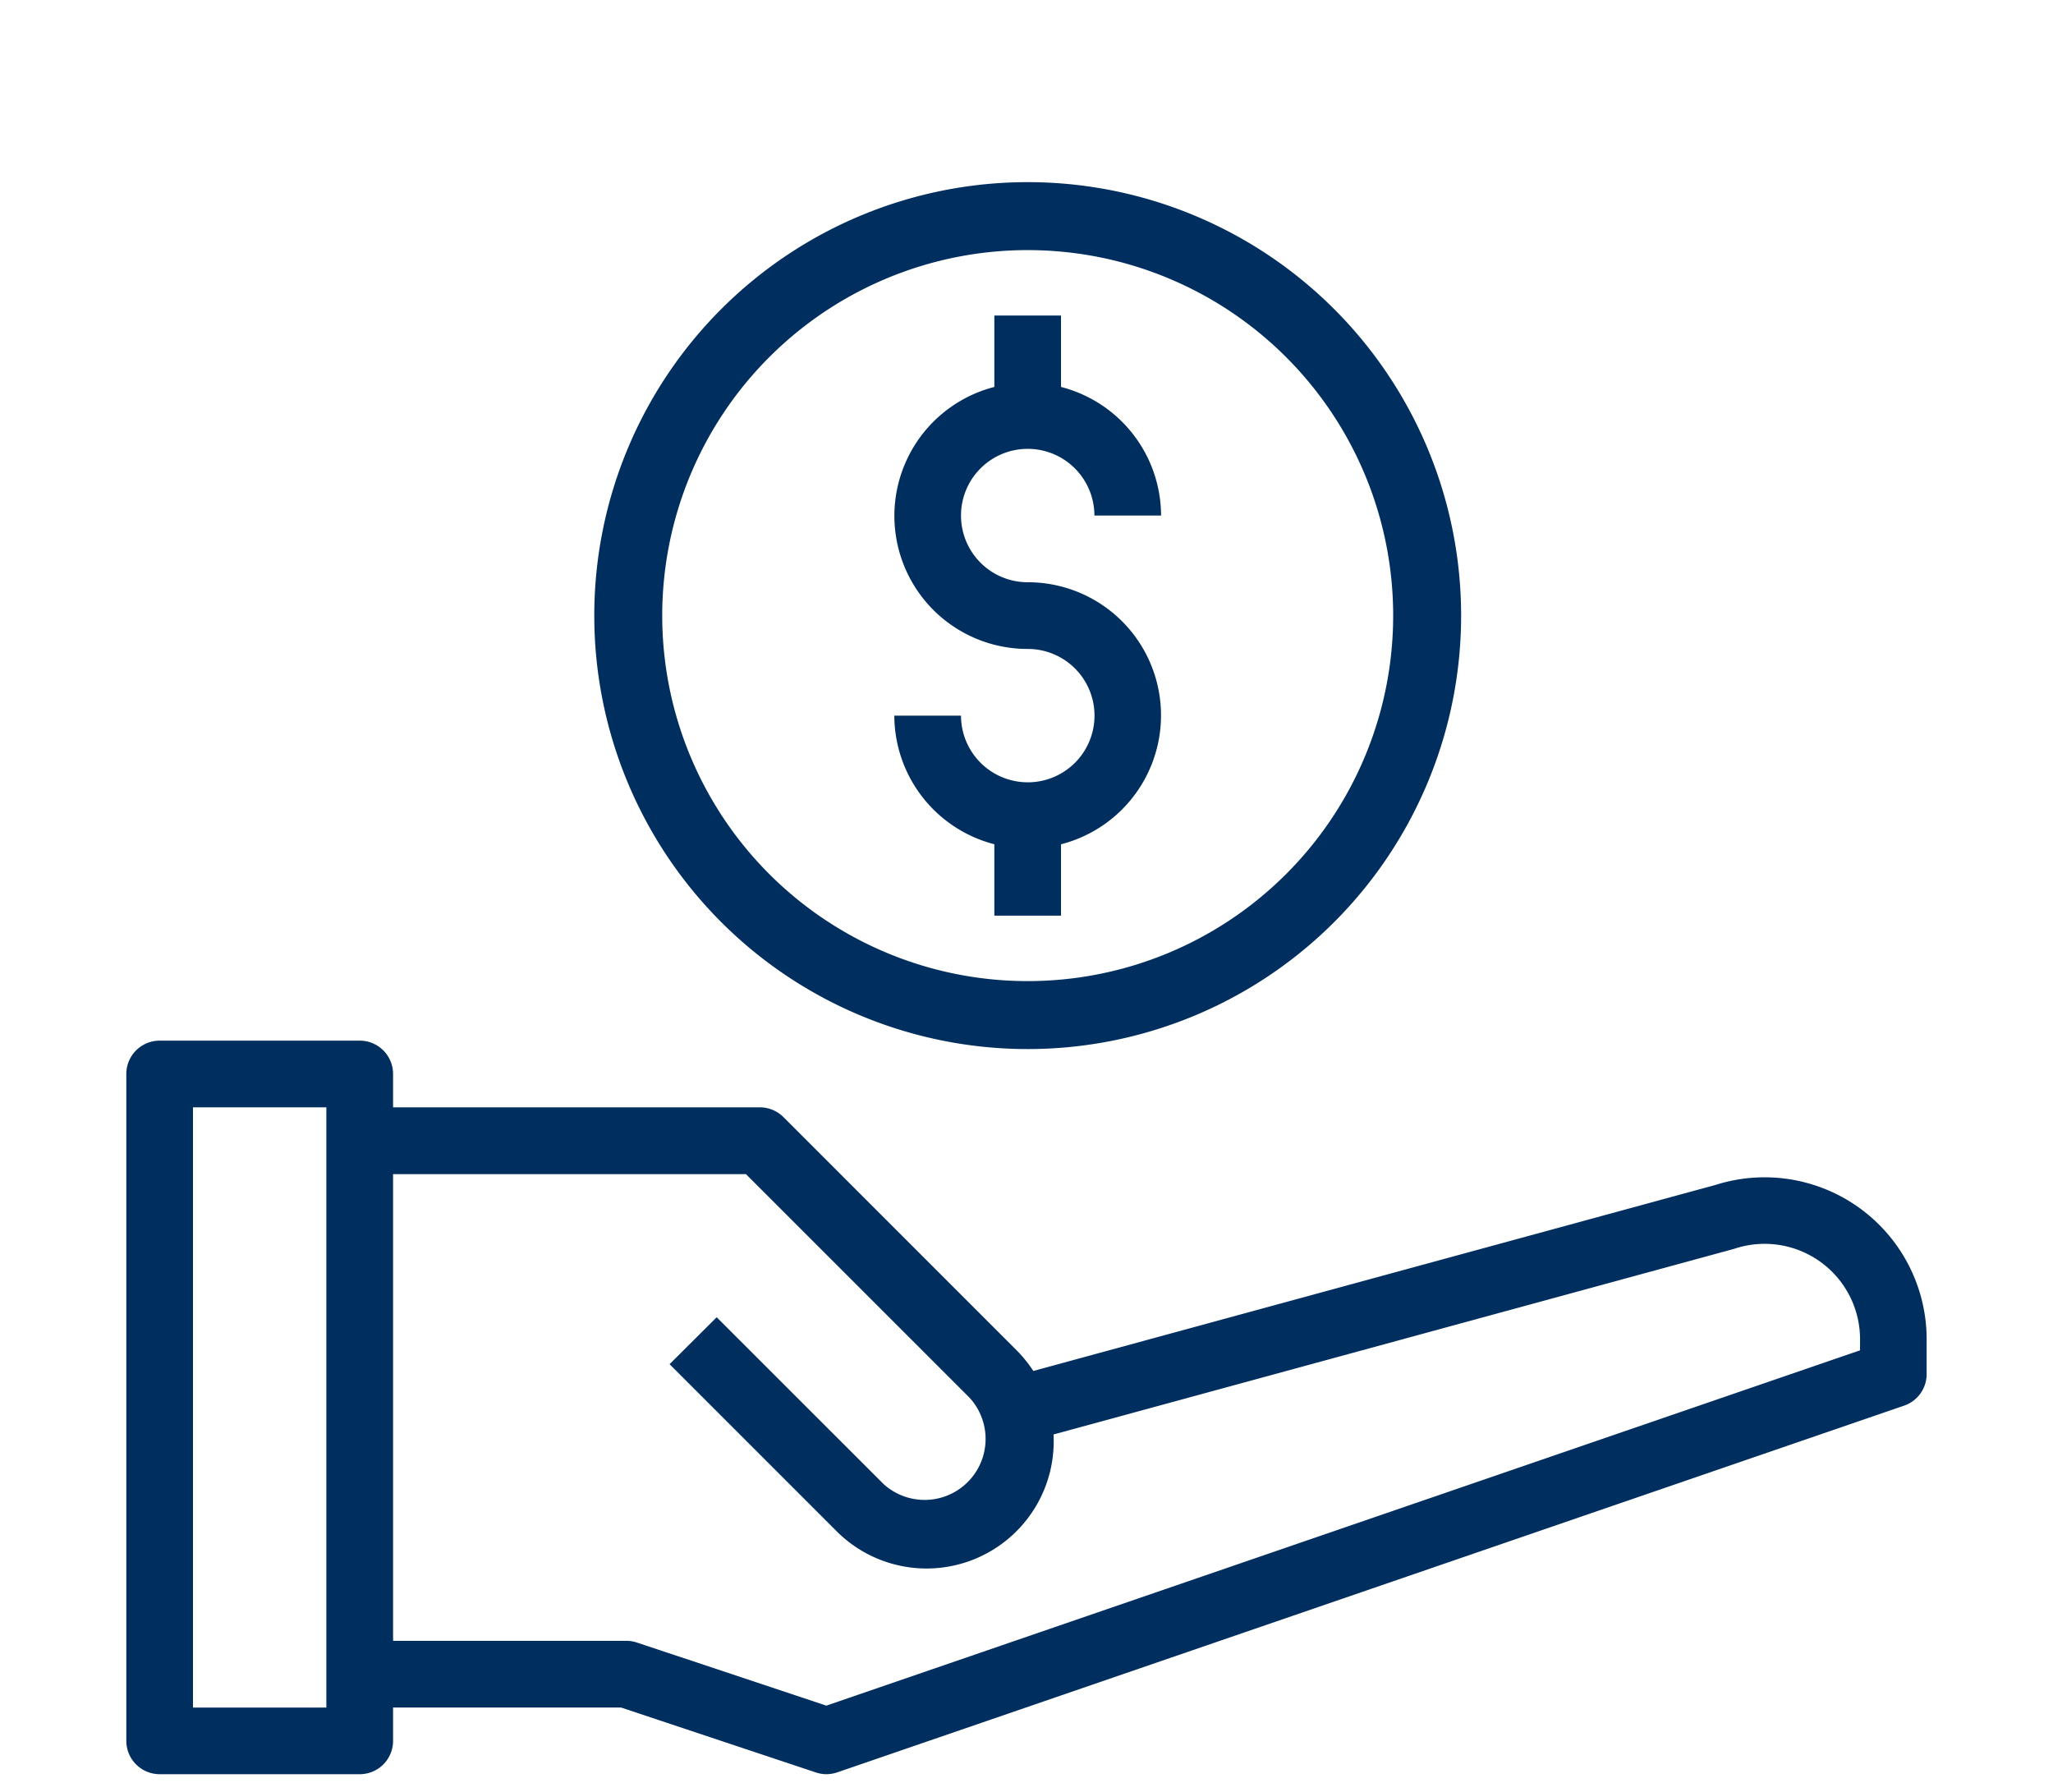
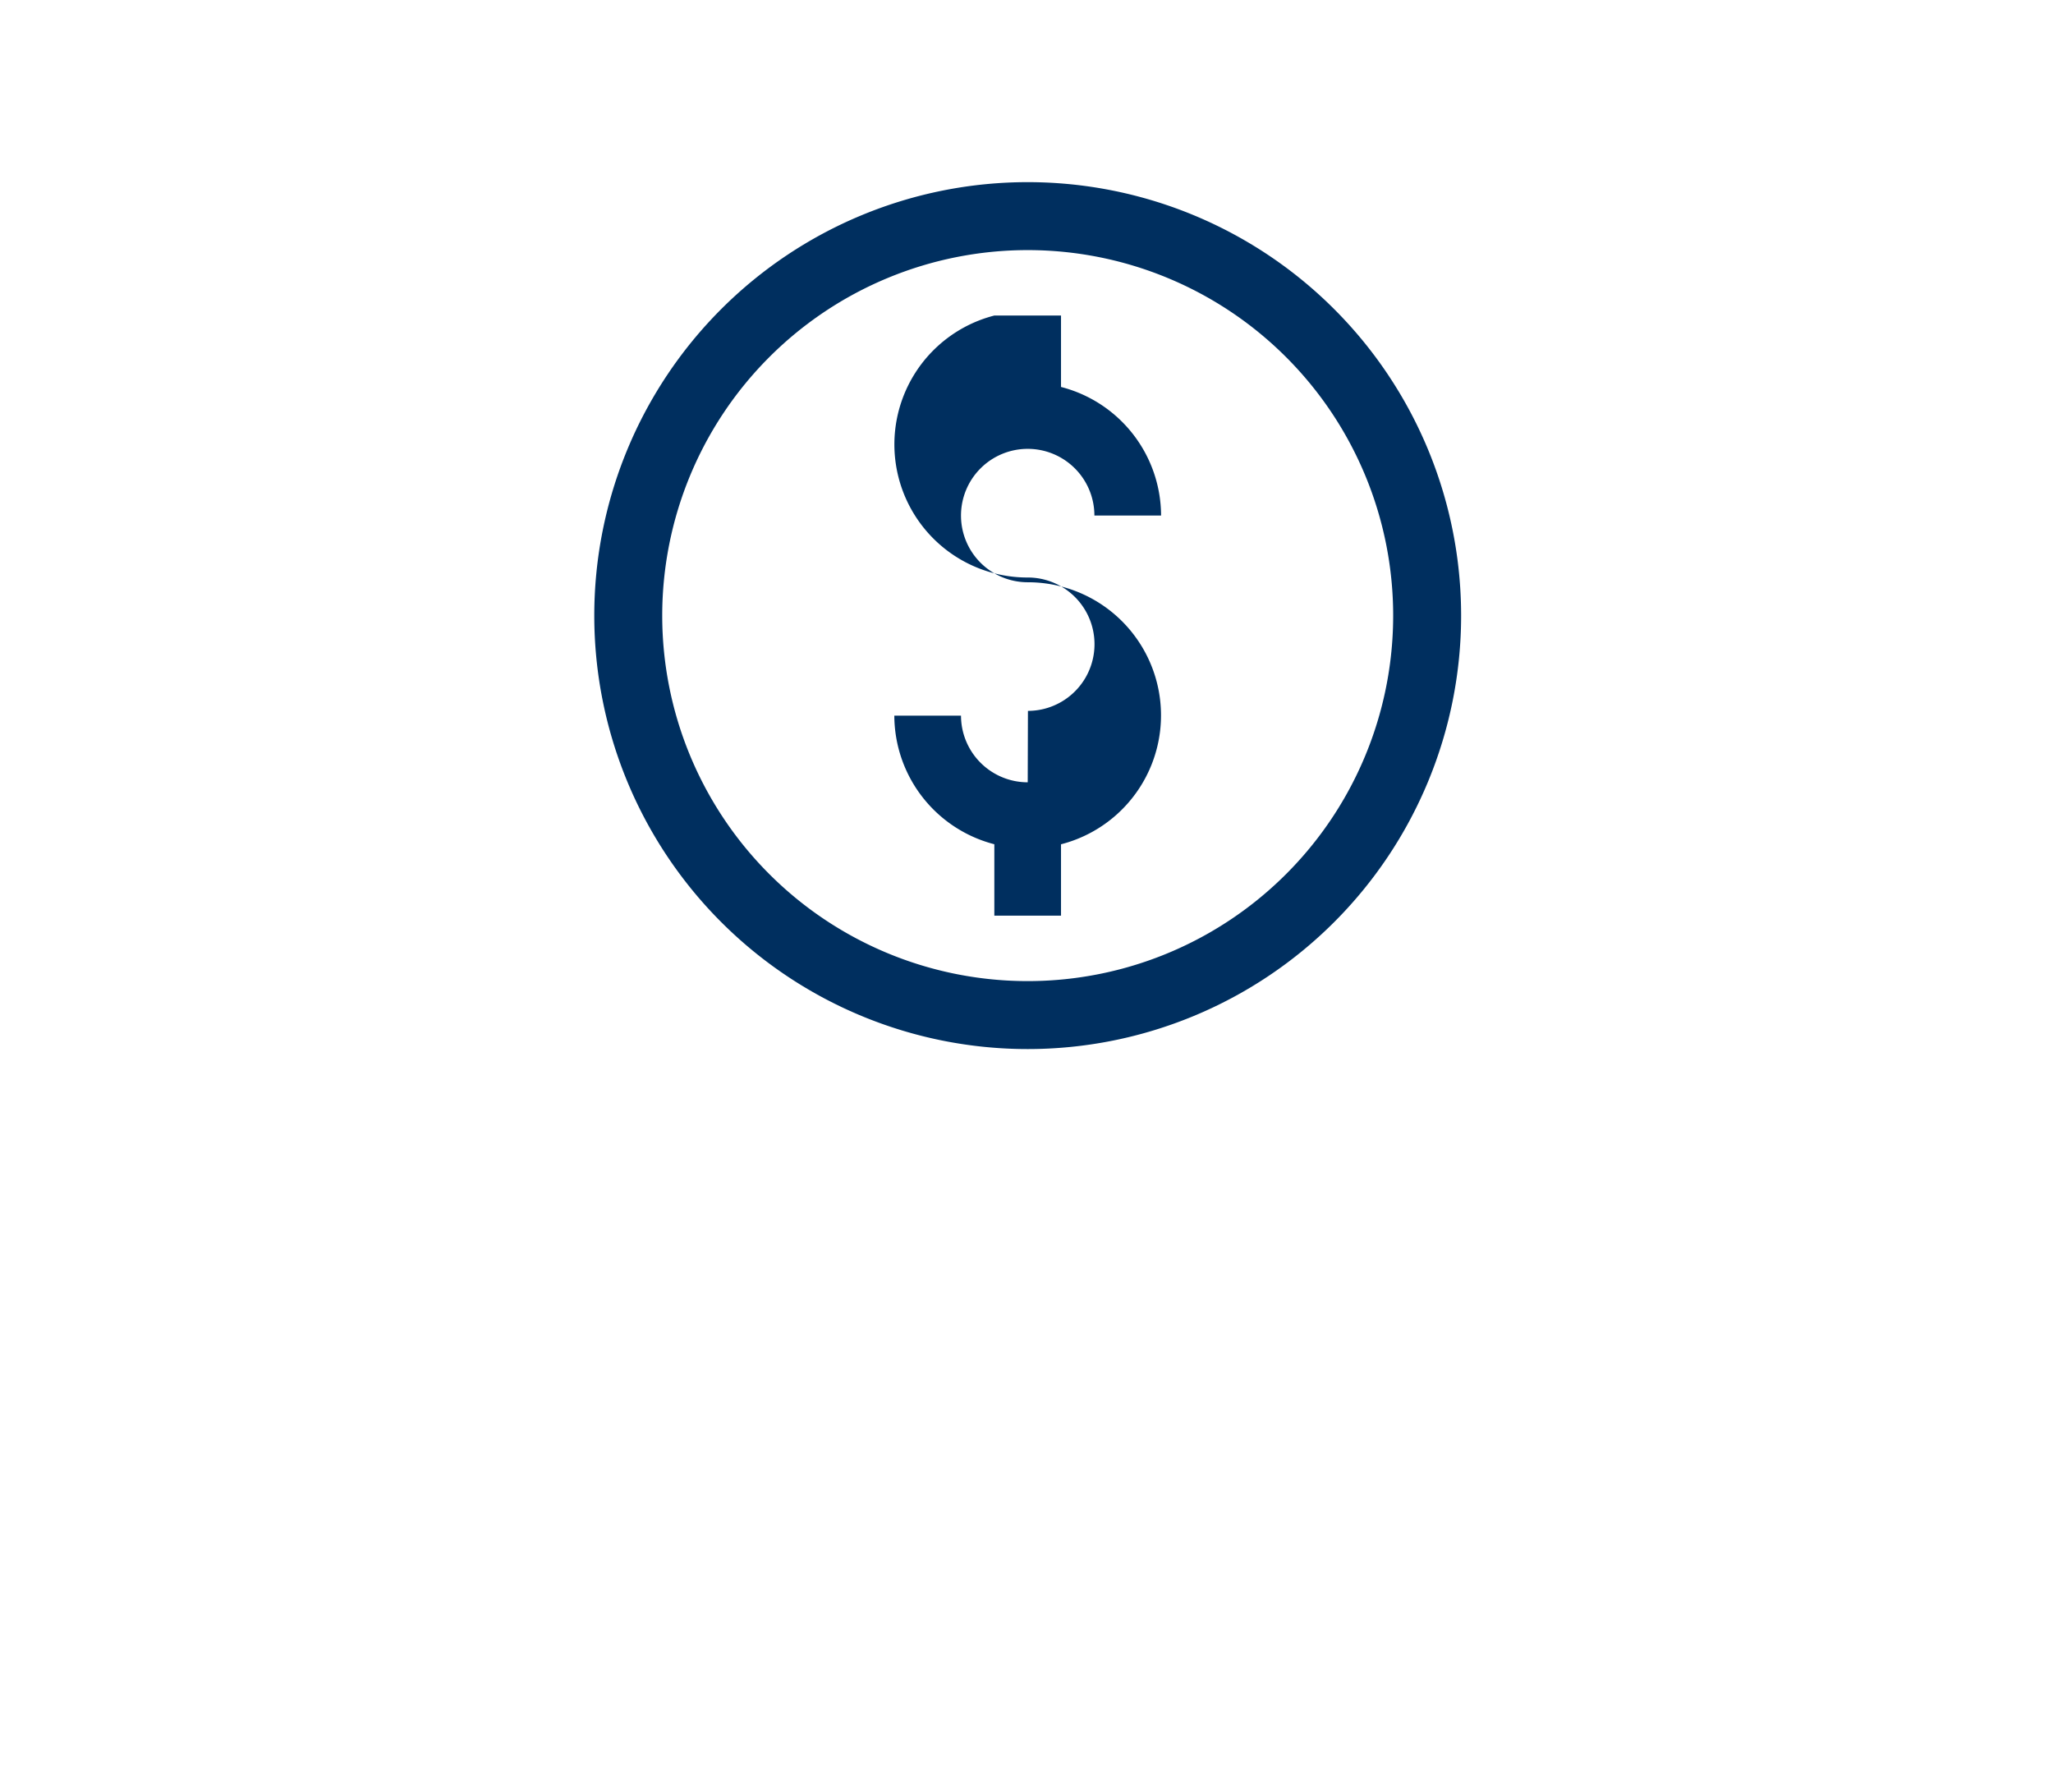
<svg xmlns="http://www.w3.org/2000/svg" id="Layer_1" data-name="Layer 1" viewBox="0 0 440 384">
  <defs>
    <style>.cls-1{fill:#002f5f;}</style>
  </defs>
  <path class="cls-1" d="M220.257,39.035a92.891,92.891,0,1,0,92.891,92.891A92.891,92.891,0,0,0,220.257,39.035Zm0,171.219a78.328,78.328,0,1,1,78.328-78.328A78.328,78.328,0,0,1,220.257,210.254Z" />
-   <path class="cls-1" d="M220.262,167.651a14.311,14.311,0,0,1-14.3-14.29H191.672a28.562,28.562,0,0,0,21.435,27.564v15.307h14.29V180.934A28.525,28.525,0,0,0,220.262,124.78a14.295,14.295,0,1,1,14.29-14.3h14.29A28.538,28.538,0,0,0,227.397,82.926V67.619H213.107V82.926a28.521,28.521,0,0,0,7.154,56.144,14.29,14.29,0,1,1,.047,28.581Z" />
-   <path class="cls-1" d="M398.638,289.382,177.102,365.525l-40.576-13.516a7.215,7.215,0,0,0-2.267-.373H84.243V251.623h75.63l47.926,47.917a13.069,13.069,0,0,1-18.46,18.469l-35.735-35.716-10.102,10.055,35.726,35.726a27.254,27.254,0,0,0,46.565-20.661l145.841-39.774a20.457,20.457,0,0,1,27.013,19.654ZM69.944,365.936H41.363v-128.631H69.944ZM367.875,253.88,221.465,293.803a28.353,28.353,0,0,0-3.554-4.403l-50.016-50.016a7.196,7.196,0,0,0-5.065-2.08H84.243v-7.136a7.14,7.14,0,0,0-7.136-7.154H34.218a7.144,7.144,0,0,0-7.145,7.136V373.062a7.148,7.148,0,0,0,7.145,7.154h42.88a7.138,7.138,0,0,0,7.145-7.136V365.926h48.85l41.77,13.917a7.158,7.158,0,0,0,2.257.373,7.536,7.536,0,0,0,2.323-.392l228.663-78.596a7.139,7.139,0,0,0,4.813-6.753v-7.154a34.726,34.726,0,0,0-45.044-33.45Z" />
+   <path class="cls-1" d="M220.262,167.651a14.311,14.311,0,0,1-14.3-14.29H191.672a28.562,28.562,0,0,0,21.435,27.564v15.307h14.29V180.934A28.525,28.525,0,0,0,220.262,124.78a14.295,14.295,0,1,1,14.29-14.3h14.29A28.538,28.538,0,0,0,227.397,82.926V67.619H213.107a28.521,28.521,0,0,0,7.154,56.144,14.29,14.29,0,1,1,.047,28.581Z" />
</svg>